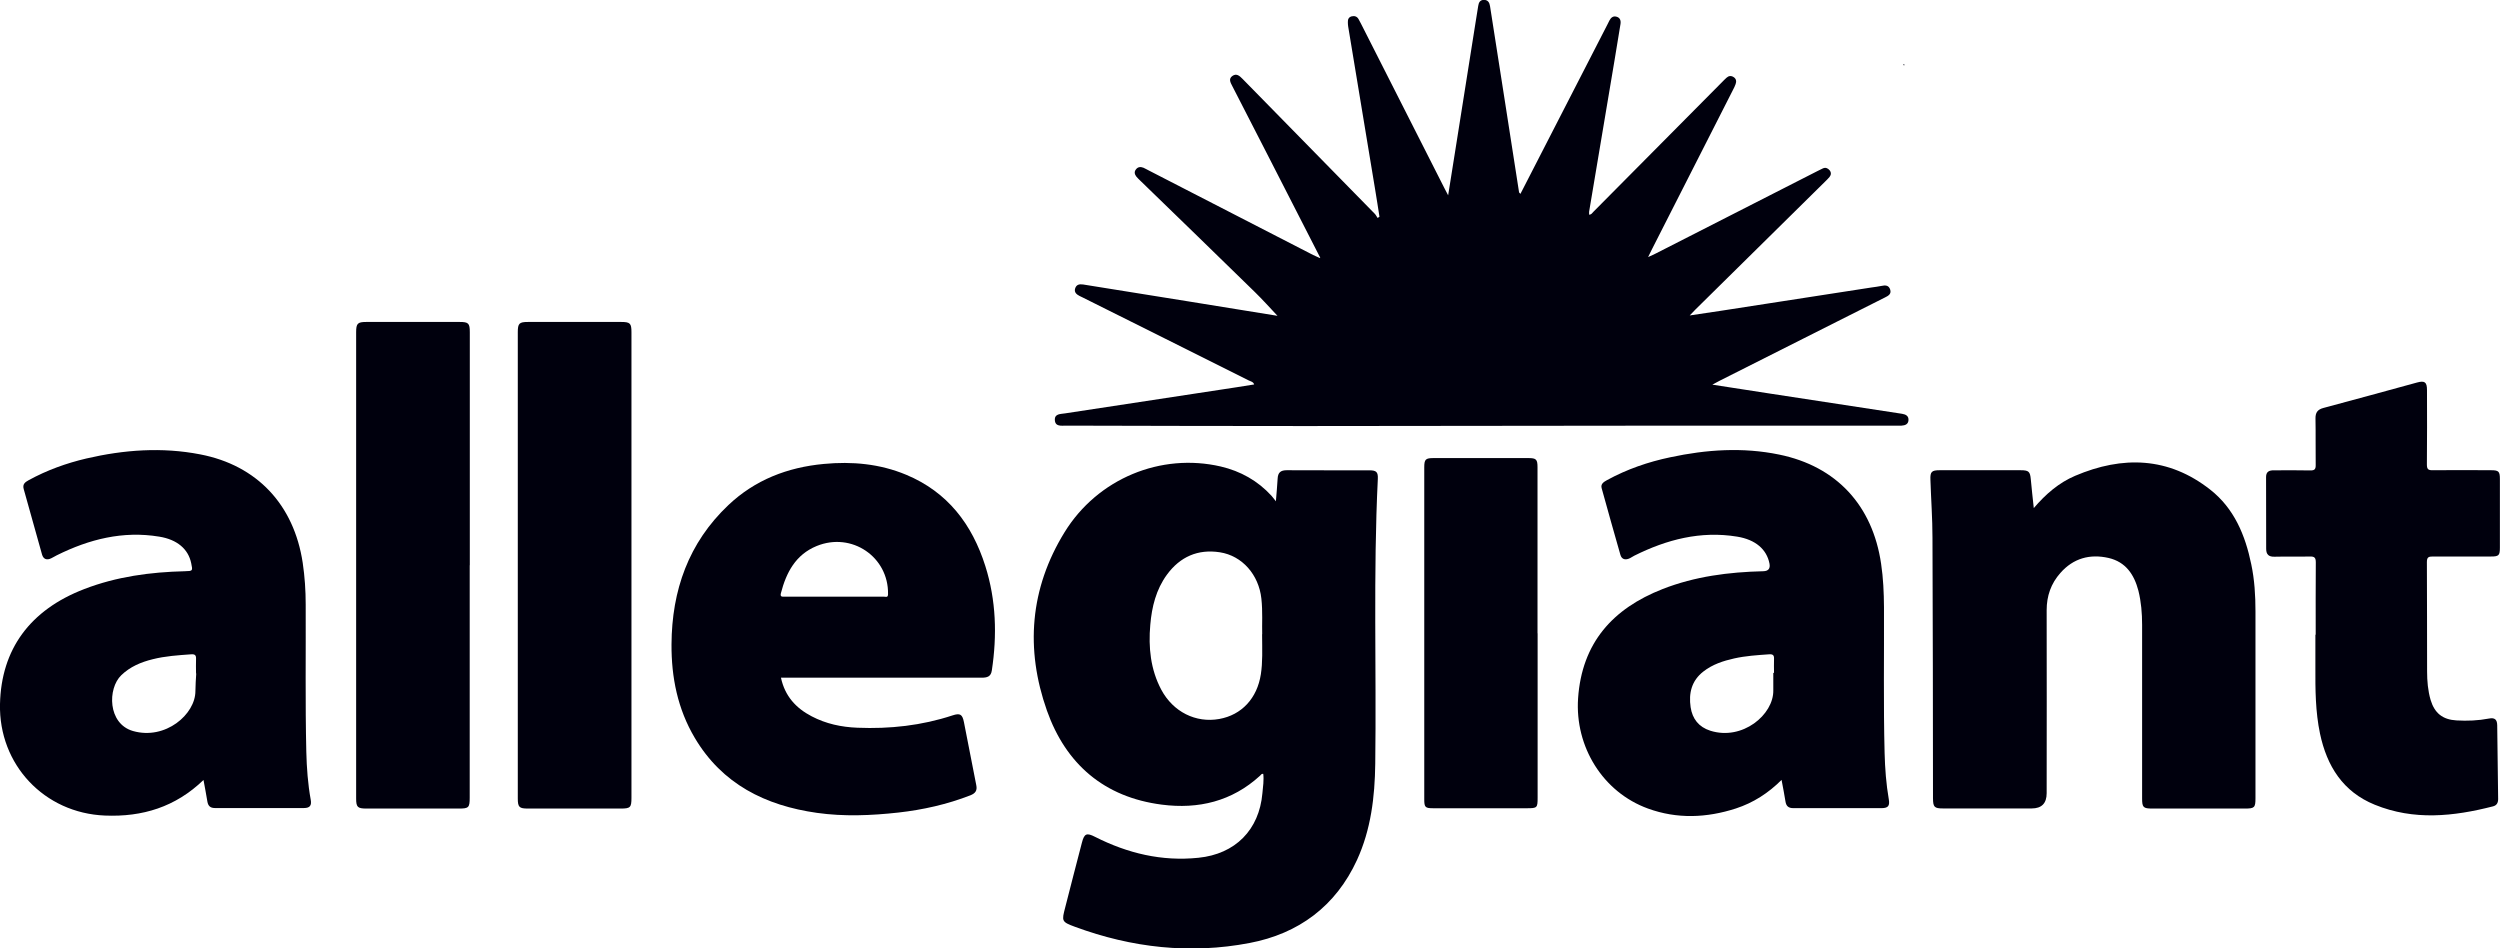
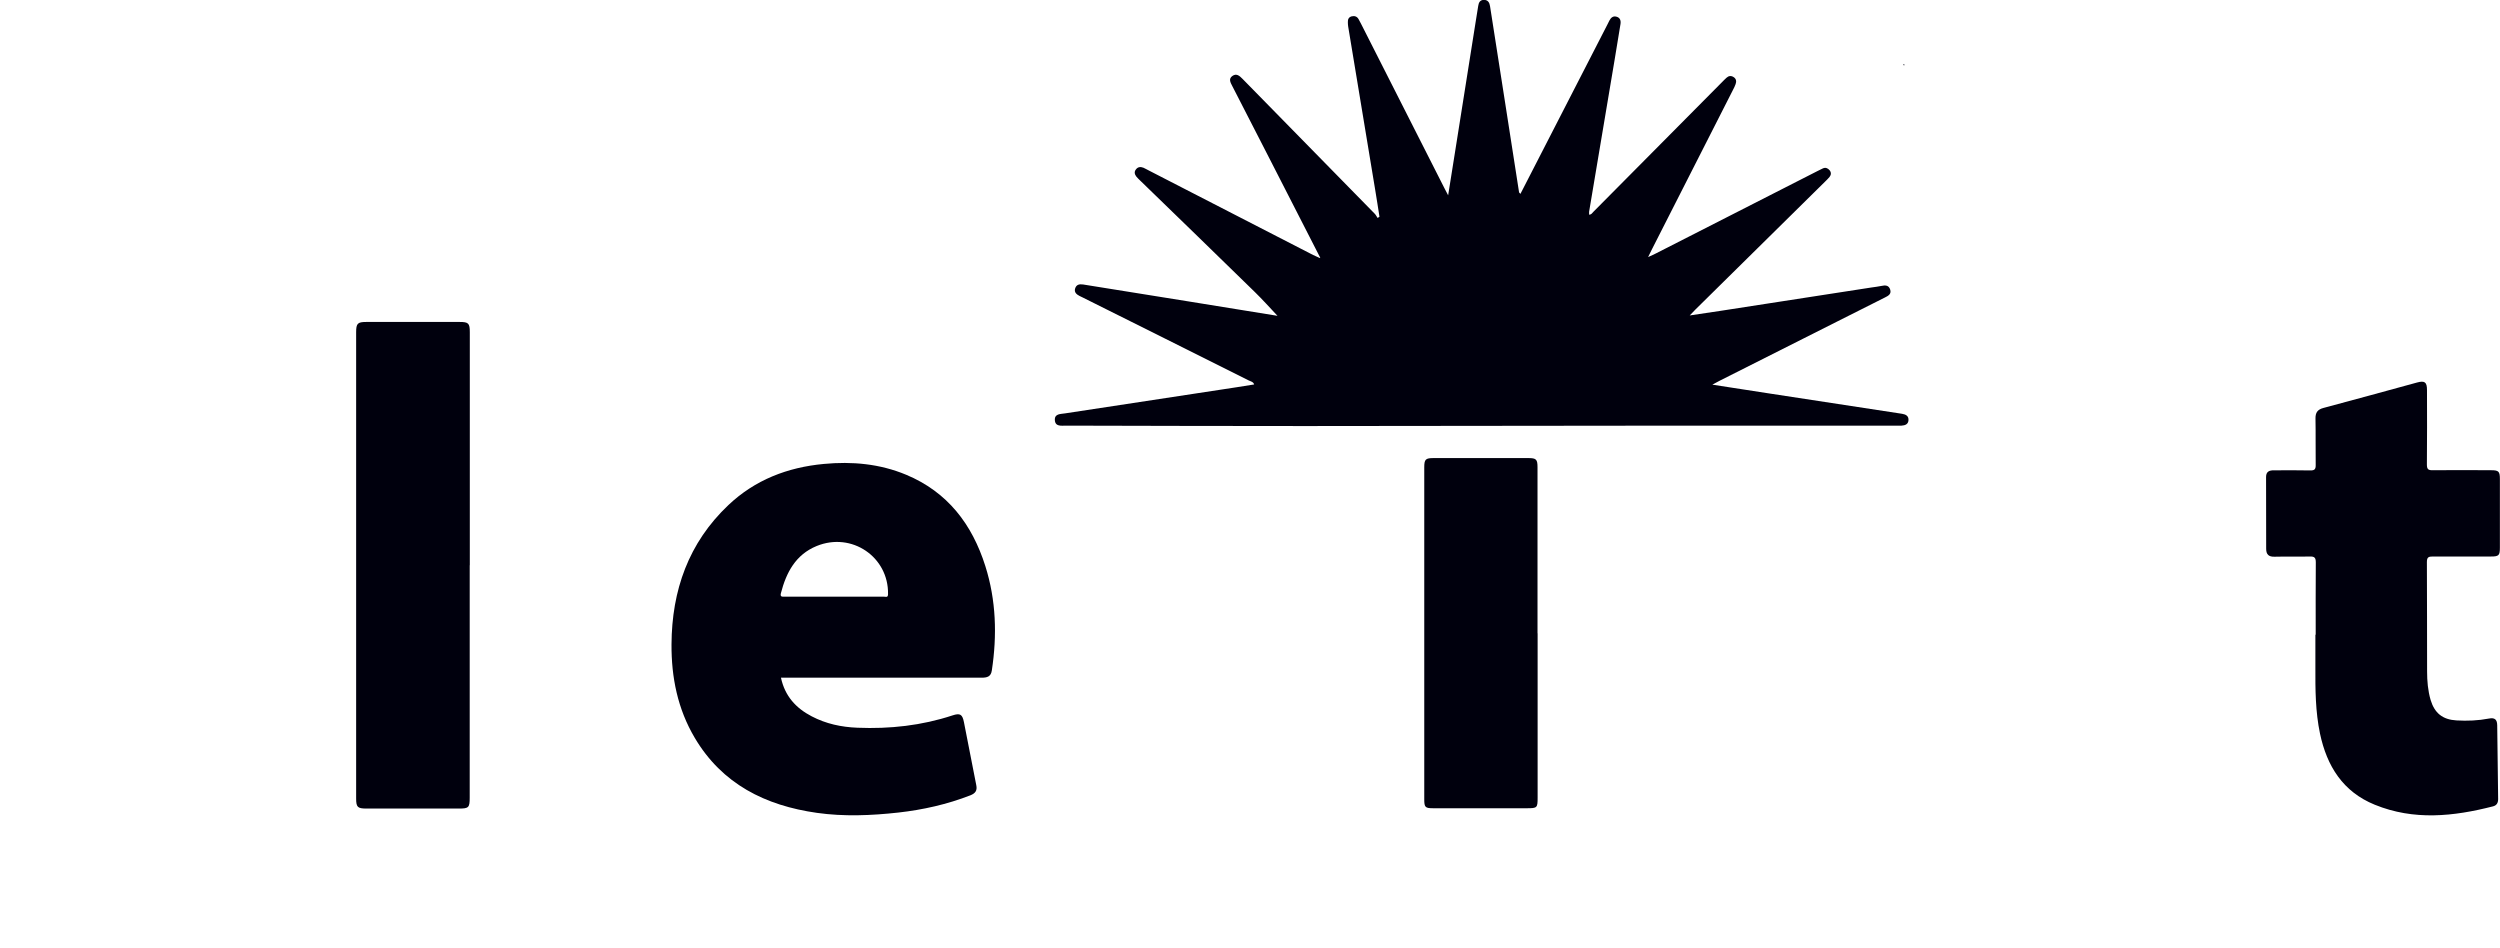
<svg xmlns="http://www.w3.org/2000/svg" viewBox="0 0 242.81 92.12" id="Layer_2">
  <defs>
    <style>.cls-1{fill:#00000d;}</style>
  </defs>
  <g id="Layer_1-2">
    <polygon points="184.83 6.31 184.96 6.35 184.94 6.21 184.83 6.31" class="cls-1" />
    <path d="M128.2,24.98c-1.67-3.27-3.35-6.55-5.03-9.83-1.17-2.27-2.33-4.53-3.49-6.8-.17-.33-.38-.69.01-.97.41-.29.7-.01.99.28,4.28,4.37,8.58,8.74,12.85,13.11.11.11.17.27.27.4l.18-.12c-.14-.88-.27-1.76-.42-2.64-.87-5.28-1.75-10.57-2.62-15.84-.02-.14-.03-.28-.03-.42-.01-.27.08-.48.36-.56.28-.07.53,0,.68.27.08.14.15.29.23.43,2.71,5.34,5.42,10.68,8.12,16.01.09.18.18.36.35.67.23-1.43.44-2.73.64-4.02.68-4.25,1.34-8.5,2.02-12.75.09-.54.17-1.08.26-1.62.05-.33.17-.59.56-.59s.54.27.59.62c.48,3.12.97,6.23,1.46,9.34.45,2.92.91,5.83,1.36,8.74l.13.14c.12-.23.23-.43.33-.64,2.71-5.27,5.42-10.54,8.12-15.81.06-.13.13-.25.19-.38.14-.27.35-.47.68-.38.36.09.45.38.4.71-.18,1.15-.38,2.32-.57,3.47-.83,4.92-1.65,9.84-2.48,14.77v.28c.23,0,.3-.16.41-.27,4.17-4.2,8.34-8.4,12.51-12.61.14-.14.28-.29.43-.42.2-.18.43-.22.67-.07.27.16.31.42.21.69-.06.19-.16.37-.25.55-2.62,5.16-5.24,10.31-7.86,15.46-.1.21-.21.42-.39.79.36-.17.57-.25.77-.36,5.23-2.67,10.47-5.34,15.71-8.01.16-.08.32-.16.49-.24.26-.12.48-.03.65.17.18.21.17.45,0,.66-.13.16-.28.3-.42.44-4.2,4.14-8.4,8.29-12.6,12.43-.16.16-.3.31-.56.58,1.13-.17,2.1-.31,3.07-.46,4.87-.75,9.74-1.51,14.6-2.26.32-.05.65-.08.96-.15.38-.09.71-.06.84.35.14.43-.17.61-.5.77-1.54.77-3.08,1.55-4.61,2.32-3.83,1.93-7.67,3.87-11.51,5.8-.18.09-.35.19-.65.35,1.99.31,3.84.59,5.69.88,4.25.65,8.49,1.3,12.74,1.95.36.06.64.21.62.61-.02.41-.33.52-.68.54-.2.01-.4,0-.61,0h-20.53c-12.26.01-24.53.03-36.79.04-7.74,0-15.47-.02-23.21-.04-.45,0-1.06.12-1.09-.55-.03-.62.56-.57.99-.64,4.99-.76,9.98-1.52,14.97-2.28,1.12-.17,2.25-.34,3.4-.53-.09-.27-.36-.3-.55-.4-5.36-2.69-10.73-5.36-16.09-8.04l-.33-.16c-.29-.15-.53-.36-.42-.72.12-.38.4-.44.77-.39,3.44.56,6.88,1.11,10.33,1.66,2.84.46,5.68.92,8.52,1.38h.03c-.72-.76-1.43-1.56-2.19-2.3-3.71-3.63-7.44-7.24-11.16-10.85-.12-.12-.24-.23-.34-.35-.18-.23-.25-.47-.05-.72.18-.24.44-.27.72-.16.17.07.32.17.49.25,5.34,2.74,10.67,5.49,16,8.23.18.09.37.17.55.25l.13.05-.02-.14-.02.02Z" class="cls-1" />
-     <path d="M122.59,61.59c-.03-.91.06-2.18-.08-3.45-.25-2.31-1.85-4.16-4.03-4.5-2.13-.33-3.86.43-5.14,2.17-1.06,1.45-1.47,3.13-1.62,4.88-.19,2.19.02,4.33,1.07,6.3,1.15,2.15,3.35,3.25,5.63,2.84,2.17-.39,3.68-2,4.04-4.35.18-1.16.13-2.34.12-3.87M122.7,75.16c-.18-.03-.24.1-.32.18-2.72,2.49-5.98,3.27-9.54,2.81-5.6-.72-9.32-3.94-11.16-9.14-2.11-5.98-1.65-11.85,1.71-17.31,3.22-5.23,9.37-7.74,15.18-6.39,1.92.45,3.58,1.38,4.92,2.84.12.13.22.28.43.54.07-.86.13-1.53.17-2.21.03-.58.29-.81.88-.81,2.68.02,5.36,0,8.04.01.67,0,.84.17.81.83-.45,9.22-.13,18.44-.25,27.67-.04,3.22-.42,6.39-1.77,9.34-2.06,4.49-5.68,7.17-10.45,8.07-5.75,1.1-11.43.46-16.93-1.57-1.33-.49-1.31-.55-.96-1.9.54-2.1,1.07-4.19,1.62-6.28.23-.89.46-.98,1.28-.56,3.16,1.6,6.48,2.4,10.04,2.03,3.57-.36,5.9-2.7,6.21-6.27.06-.64.16-1.27.08-1.91" class="cls-1" />
-     <path d="M172.25,65.35h.05c0-.44-.02-.89,0-1.33.02-.38-.1-.5-.49-.47-1.13.08-2.26.15-3.38.4-1.07.24-2.11.58-2.99,1.27-1.15.89-1.44,2.11-1.24,3.47.17,1.13.79,1.92,1.91,2.28,3.12.99,6.16-1.56,6.12-3.92,0-.57,0-1.13,0-1.69M173.05,75.73c-1.31,1.31-2.77,2.24-4.45,2.79-2.84.92-5.71,1.04-8.54.01-4.38-1.59-7.11-6-6.79-10.71.37-5.38,3.36-8.71,8.21-10.61,3.14-1.23,6.43-1.65,9.77-1.73.5-.01.7-.26.61-.74-.27-1.39-1.36-2.33-3.14-2.62-3.55-.58-6.84.28-9.99,1.85-.18.09-.35.22-.53.29-.39.15-.7.04-.82-.37-.62-2.15-1.22-4.31-1.82-6.47-.12-.42.2-.61.52-.79,1.94-1.06,4-1.77,6.15-2.22,3.51-.75,7.04-.99,10.57-.26,5.57,1.14,9.07,4.94,9.9,10.6.21,1.41.27,2.81.28,4.23.02,4.71-.06,9.43.06,14.14.04,1.52.15,3.03.41,4.53.1.61-.06.83-.68.84-2.86,0-5.73,0-8.59,0-.47,0-.7-.19-.77-.66-.1-.67-.24-1.33-.38-2.1" class="cls-1" />
-     <path d="M19.06,65.41h-.02c0-.47-.02-.93,0-1.4.02-.38-.11-.49-.49-.46-1.25.09-2.51.17-3.73.48-1.13.28-2.18.72-3.04,1.55-1.34,1.29-1.33,4.71,1.14,5.42,3.15.9,6.07-1.63,6.06-3.89,0-.57.05-1.13.08-1.7M19.78,75.74c-2.74,2.65-5.96,3.62-9.59,3.47C4.3,78.97-.13,74.26,0,68.38c.12-5.32,2.91-9.14,8.19-11.17,3.14-1.21,6.42-1.65,9.77-1.73.77-.02.77-.02.61-.78-.28-1.37-1.36-2.3-3.11-2.58-3.52-.58-6.8.25-9.94,1.81-.18.09-.35.2-.54.29-.44.22-.77.09-.9-.37-.6-2.12-1.18-4.24-1.78-6.36-.13-.47.14-.66.48-.85,1.77-.97,3.65-1.65,5.61-2.11,3.66-.85,7.34-1.12,11.05-.4,5.52,1.06,9.11,4.89,9.96,10.53.2,1.35.29,2.69.29,4.05.02,4.78-.05,9.55.06,14.32.04,1.56.15,3.11.43,4.65.1.56-.09.8-.66.8-2.88,0-5.77,0-8.65,0-.45,0-.66-.21-.73-.64-.11-.68-.24-1.35-.38-2.11" class="cls-1" />
-     <path d="M197.51,49.37c1.19-1.4,2.47-2.49,4.04-3.16,4.61-1.96,9.07-1.84,13.12,1.35,2.32,1.82,3.4,4.42,3.98,7.24.32,1.51.41,3.04.41,4.58v18.15c0,.91-.1,1-1.02,1h-9.01c-.87,0-.98-.12-.98-.98v-16.87c0-1.11-.09-2.22-.36-3.31-.41-1.56-1.22-2.79-2.9-3.18-1.82-.41-3.42.03-4.68,1.46-.91,1.03-1.33,2.23-1.33,3.61.02,5.92,0,11.85,0,17.78,0,.99-.49,1.48-1.46,1.48h-8.59c-.86,0-.98-.13-.99-.98-.01-8.44-.01-16.87-.05-25.31,0-1.88-.14-3.76-.2-5.64-.03-.77.12-.92.9-.92h7.86c.79,0,.92.13.99.88.08.88.18,1.77.29,2.8" class="cls-1" />
    <path d="M81.04,57.95h4.81c.16,0,.4.13.4-.25.06-3.61-3.53-6.06-6.93-4.67-2.05.84-2.96,2.58-3.48,4.6-.09.37.16.32.38.32h4.82ZM75.85,65.82c.38,1.79,1.46,2.96,2.98,3.75,1.39.73,2.89,1.05,4.45,1.11,3.15.13,6.24-.21,9.24-1.2.73-.24.95-.1,1.1.65.4,2.04.79,4.08,1.2,6.13.11.52-.09.79-.56.98-2.26.88-4.61,1.41-7.02,1.68-2.63.29-5.27.4-7.89.03-5.02-.71-9.22-2.8-11.88-7.3-1.65-2.79-2.27-5.86-2.25-9.07.03-5.24,1.65-9.86,5.53-13.53,2.58-2.44,5.73-3.66,9.26-3.99,2.75-.26,5.43-.02,8,1.05,4.03,1.68,6.41,4.82,7.69,8.87,1.05,3.32,1.15,6.72.63,10.14-.09.62-.48.7-1,.7-6.23,0-12.47,0-18.7,0h-.76,0Z" class="cls-1" />
    <path d="M224.91,61.66c0-2.35-.01-4.69.01-7.04,0-.46-.13-.58-.58-.57-1.14.03-2.28-.01-3.41.02-.58.02-.83-.21-.83-.77,0-2.33,0-4.65-.01-6.98,0-.51.31-.65.76-.64,1.18,0,2.36-.02,3.53.01.44.01.54-.13.53-.55-.02-1.5.01-2.99-.02-4.49-.01-.59.21-.88.78-1.03,3.03-.81,6.06-1.64,9.09-2.47.74-.2.96-.04.96.74,0,2.41.02,4.82-.01,7.22,0,.47.13.57.58.56,1.89-.02,3.78-.01,5.66,0,.73,0,.85.12.85.85v6.68c0,.74-.11.85-.84.85-1.89,0-3.78.01-5.66,0-.43,0-.59.06-.59.55.02,3.54.01,7.08.02,10.62,0,.93.08,1.86.34,2.76.39,1.29,1.17,1.91,2.51,1.99,1.06.06,2.11.02,3.15-.18.56-.11.8.08.81.65.03,2.39.06,4.78.09,7.16,0,.38-.14.63-.51.72-3.83.98-7.67,1.39-11.47-.16-3.1-1.26-4.65-3.75-5.32-6.9-.45-2.14-.46-4.3-.45-6.47v-3.16" class="cls-1" />
-     <path d="M61.33,54.9v22.58c0,.94-.1,1.05-1.04,1.05h-9.01c-.85,0-.99-.13-.99-.99v-45.28c0-.85.14-.99.98-.99h9.08c.85,0,.98.14.98.99v22.64h0Z" class="cls-1" />
    <path d="M45.62,54.9v22.58c0,.95-.1,1.05-1.03,1.05h-9.01c-.85,0-.99-.14-.99-.98v-45.28c0-.85.14-1,.98-1h9.08c.85,0,.98.13.98.99v22.64h0Z" class="cls-1" />
    <path d="M149.34,61.51v15.97c0,.98-.04,1.02-1.05,1.02h-9.08c-.79,0-.88-.09-.88-.87v-32.23c0-.79.12-.91.92-.91h9.2c.75,0,.88.13.88.88v16.15" class="cls-1" />
  </g>
</svg>